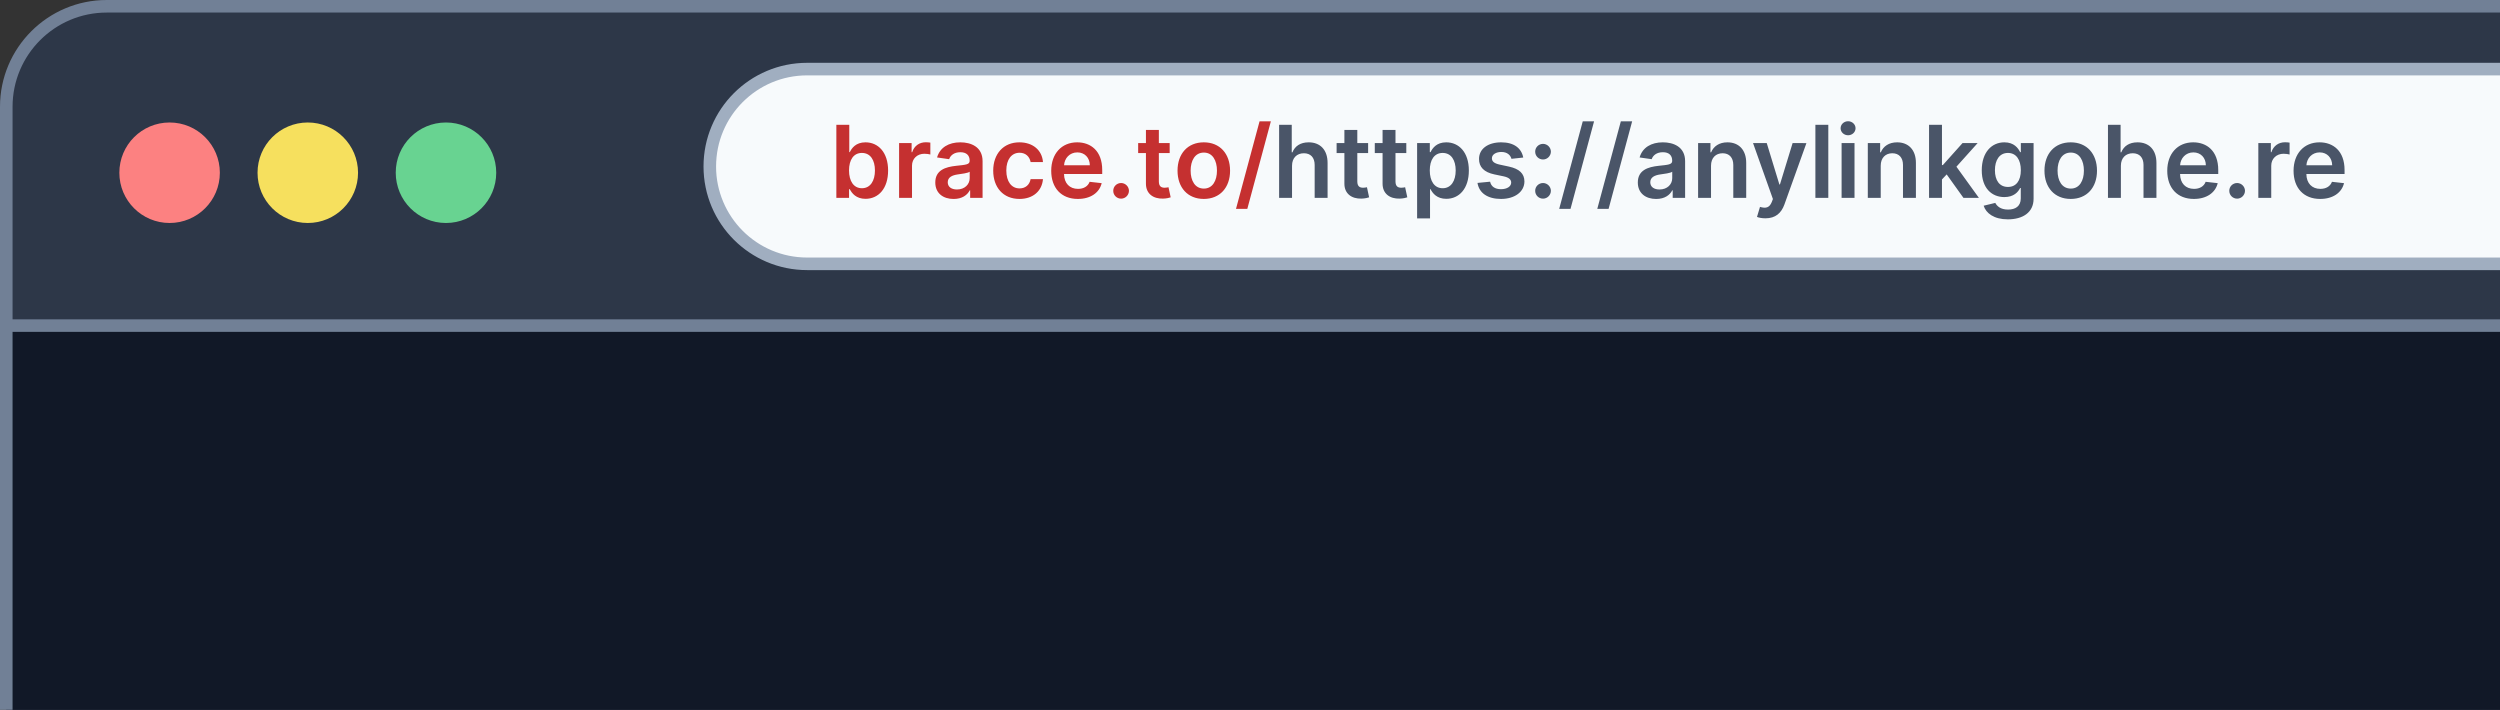
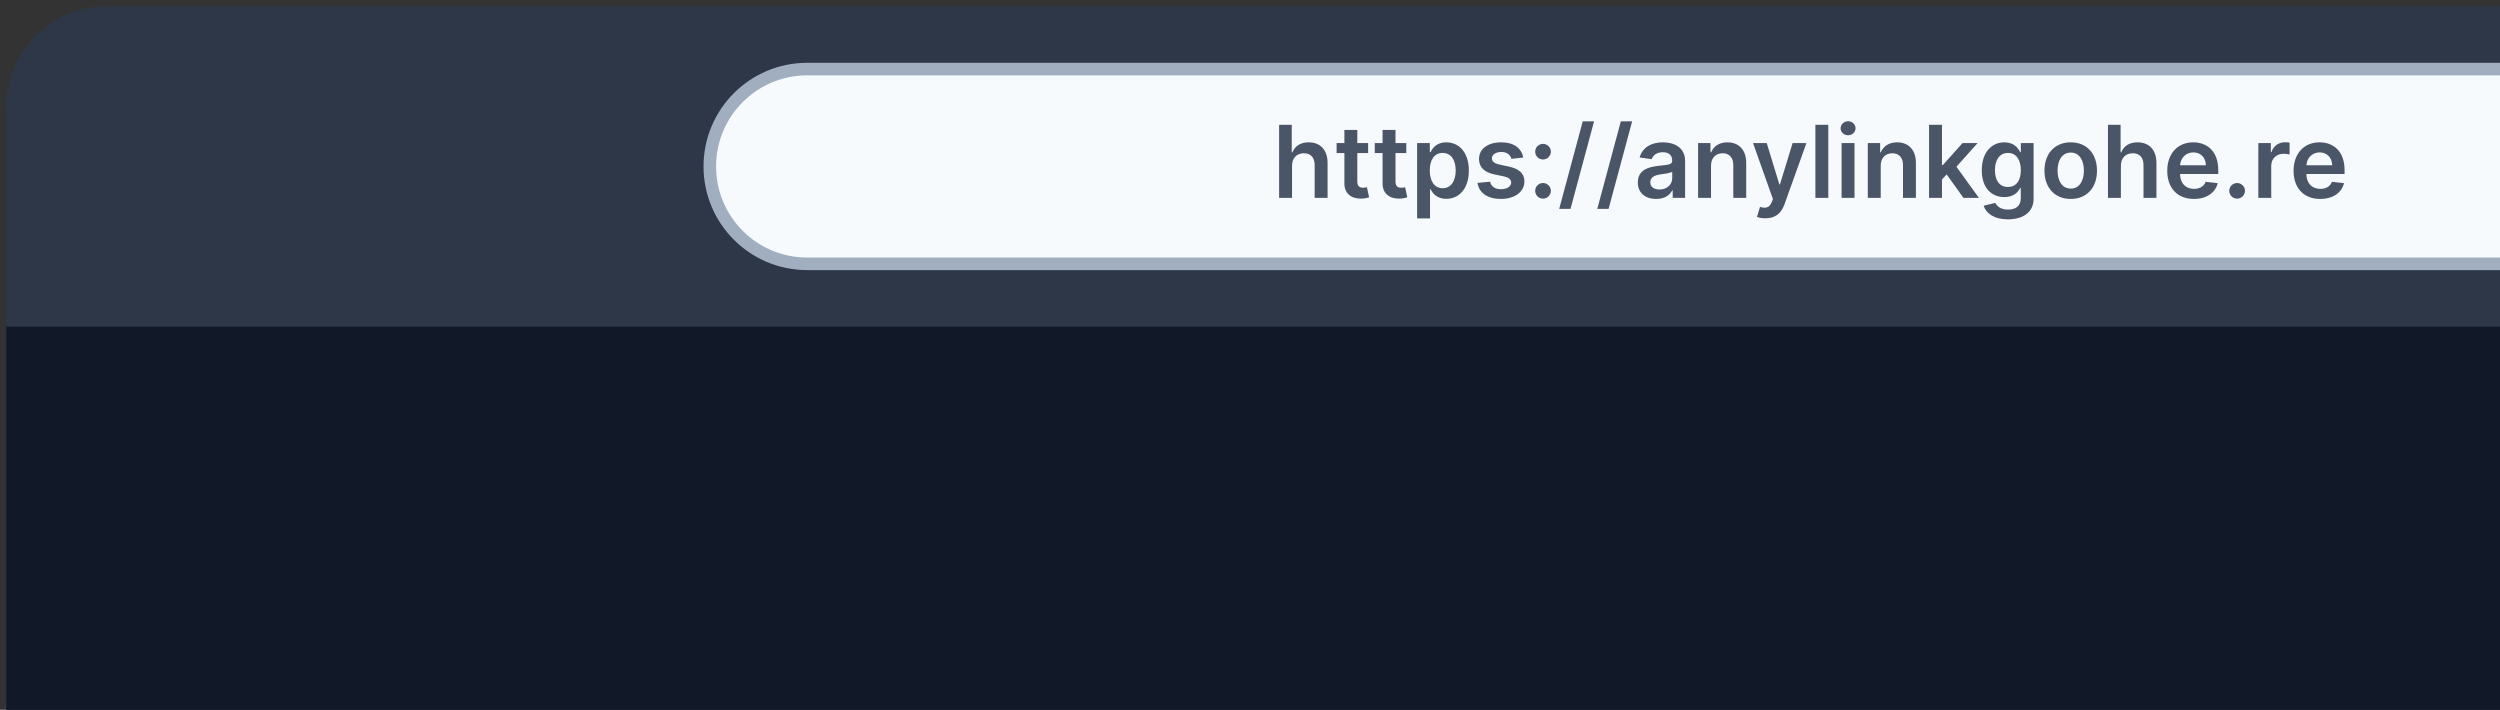
<svg xmlns="http://www.w3.org/2000/svg" width="398" height="113" viewBox="0 0 398 113" fill="none">
  <rect x="0" y="0" width="398" height="113" fill="#333333" stroke="none" />
  <path d="M1 17C1 8.163 8.163 1 17 1H398V113H1V17Z" fill="#2D3748" />
  <rect x="1" y="52" width="397" height="61" fill="#111827" />
  <path d="M113 26.5C113 17.94 119.94 11 128.5 11H398V42H128.5C119.94 42 113 35.06 113 26.5Z" fill="#F7FAFC" />
-   <path d="M1 113V51.834M398 1H17C8.163 1 1 8.163 1 17V51.834M1 51.834H398" stroke="#718096" stroke-width="2" />
-   <circle cx="27" cy="27.5" r="8" fill="#FC8181" />
-   <circle cx="49" cy="27.5" r="8" fill="#F6E05E" />
-   <circle cx="71" cy="27.5" r="8" fill="#68D391" />
  <path d="M398 11H128.5C119.94 11 113 17.94 113 26.5V26.5C113 35.06 119.94 42 128.5 42H398" stroke="#A0AEC0" stroke-width="2" />
-   <path d="M133.148 31.5H135.17V30.125H135.29C135.614 30.761 136.29 31.653 137.79 31.653C139.847 31.653 141.386 30.023 141.386 27.148C141.386 24.239 139.801 22.659 137.784 22.659C136.244 22.659 135.602 23.585 135.29 24.216H135.205V19.864H133.148V31.5ZM135.165 27.136C135.165 25.443 135.892 24.347 137.216 24.347C138.585 24.347 139.29 25.511 139.29 27.136C139.29 28.773 138.574 29.966 137.216 29.966C135.903 29.966 135.165 28.829 135.165 27.136ZM143.135 31.5H145.192V26.369C145.192 25.261 146.027 24.477 147.158 24.477C147.504 24.477 147.936 24.54 148.112 24.597V22.704C147.925 22.671 147.601 22.648 147.374 22.648C146.374 22.648 145.538 23.216 145.22 24.227H145.129V22.773H143.135V31.5ZM151.818 31.676C153.188 31.676 154.006 31.034 154.381 30.301H154.449V31.5H156.426V25.659C156.426 23.352 154.545 22.659 152.881 22.659C151.045 22.659 149.636 23.477 149.182 25.068L151.102 25.341C151.307 24.744 151.886 24.233 152.892 24.233C153.847 24.233 154.369 24.722 154.369 25.579V25.614C154.369 26.204 153.75 26.233 152.21 26.398C150.517 26.579 148.898 27.085 148.898 29.051C148.898 30.767 150.153 31.676 151.818 31.676ZM152.352 30.165C151.494 30.165 150.881 29.773 150.881 29.017C150.881 28.227 151.568 27.898 152.489 27.767C153.028 27.693 154.108 27.557 154.375 27.341V28.369C154.375 29.341 153.591 30.165 152.352 30.165ZM162.301 31.671C164.494 31.671 165.892 30.369 166.04 28.517H164.074C163.898 29.454 163.222 29.994 162.318 29.994C161.034 29.994 160.205 28.921 160.205 27.136C160.205 25.375 161.051 24.318 162.318 24.318C163.307 24.318 163.915 24.954 164.074 25.796H166.04C165.898 23.903 164.42 22.659 162.29 22.659C159.733 22.659 158.119 24.506 158.119 27.171C158.119 29.812 159.693 31.671 162.301 31.671ZM171.592 31.671C173.626 31.671 175.024 30.676 175.388 29.159L173.467 28.943C173.189 29.682 172.507 30.068 171.621 30.068C170.291 30.068 169.411 29.193 169.393 27.699H175.473V27.068C175.473 24.006 173.632 22.659 171.484 22.659C168.984 22.659 167.354 24.494 167.354 27.188C167.354 29.926 168.962 31.671 171.592 31.671ZM169.399 26.312C169.462 25.199 170.286 24.261 171.513 24.261C172.695 24.261 173.49 25.125 173.501 26.312H169.399ZM178.48 31.625C179.151 31.625 179.724 31.068 179.73 30.375C179.724 29.693 179.151 29.136 178.48 29.136C177.787 29.136 177.224 29.693 177.23 30.375C177.224 31.068 177.787 31.625 178.48 31.625ZM186.212 22.773H184.49V20.682H182.433V22.773H181.195V24.364H182.433V29.216C182.422 30.858 183.615 31.665 185.161 31.619C185.746 31.602 186.149 31.489 186.371 31.415L186.024 29.807C185.911 29.835 185.678 29.886 185.422 29.886C184.905 29.886 184.49 29.704 184.49 28.875V24.364H186.212V22.773ZM191.645 31.671C194.202 31.671 195.827 29.869 195.827 27.171C195.827 24.466 194.202 22.659 191.645 22.659C189.088 22.659 187.463 24.466 187.463 27.171C187.463 29.869 189.088 31.671 191.645 31.671ZM191.656 30.023C190.241 30.023 189.548 28.761 189.548 27.165C189.548 25.568 190.241 24.29 191.656 24.29C193.048 24.29 193.741 25.568 193.741 27.165C193.741 28.761 193.048 30.023 191.656 30.023ZM202.322 19.318H200.521L196.771 33.25H198.572L202.322 19.318Z" fill="#C53030" />
  <path d="M205.692 26.386C205.692 25.125 206.476 24.398 207.578 24.398C208.658 24.398 209.294 25.085 209.294 26.261V31.5H211.351V25.943C211.351 23.835 210.158 22.659 208.345 22.659C207.004 22.659 206.152 23.267 205.749 24.256H205.646V19.864H203.635V31.5H205.692V26.386ZM217.805 22.773H216.084V20.682H214.027V22.773H212.788V24.364H214.027V29.216C214.016 30.858 215.209 31.665 216.754 31.619C217.339 31.602 217.743 31.489 217.964 31.415L217.618 29.807C217.504 29.835 217.271 29.886 217.016 29.886C216.499 29.886 216.084 29.704 216.084 28.875V24.364H217.805V22.773ZM223.884 22.773H222.162V20.682H220.105V22.773H218.866V24.364H220.105V29.216C220.094 30.858 221.287 31.665 222.832 31.619C223.418 31.602 223.821 31.489 224.043 31.415L223.696 29.807C223.582 29.835 223.349 29.886 223.094 29.886C222.577 29.886 222.162 29.704 222.162 28.875V24.364H223.884V22.773ZM225.604 34.773H227.661V30.125H227.746C228.07 30.761 228.746 31.653 230.246 31.653C232.303 31.653 233.842 30.023 233.842 27.148C233.842 24.239 232.257 22.659 230.24 22.659C228.7 22.659 228.058 23.585 227.746 24.216H227.626V22.773H225.604V34.773ZM227.621 27.136C227.621 25.443 228.348 24.347 229.672 24.347C231.041 24.347 231.746 25.511 231.746 27.136C231.746 28.773 231.03 29.966 229.672 29.966C228.359 29.966 227.621 28.829 227.621 27.136ZM242.501 25.079C242.217 23.602 241.036 22.659 238.99 22.659C236.888 22.659 235.456 23.693 235.462 25.307C235.456 26.579 236.24 27.421 237.916 27.767L239.405 28.079C240.206 28.256 240.581 28.579 240.581 29.074C240.581 29.671 239.933 30.119 238.956 30.119C238.013 30.119 237.399 29.71 237.223 28.926L235.217 29.119C235.473 30.722 236.82 31.671 238.962 31.671C241.143 31.671 242.683 30.54 242.689 28.886C242.683 27.642 241.882 26.881 240.234 26.523L238.746 26.204C237.859 26.006 237.507 25.699 237.513 25.193C237.507 24.602 238.161 24.193 239.018 24.193C239.967 24.193 240.467 24.71 240.626 25.284L242.501 25.079ZM245.652 31.625C246.322 31.625 246.896 31.068 246.902 30.375C246.896 29.693 246.322 29.136 245.652 29.136C244.959 29.136 244.396 29.693 244.402 30.375C244.396 31.068 244.959 31.625 245.652 31.625ZM245.652 25.392C246.322 25.392 246.896 24.835 246.902 24.142C246.896 23.46 246.322 22.903 245.652 22.903C244.959 22.903 244.396 23.46 244.402 24.142C244.396 24.835 244.959 25.392 245.652 25.392ZM253.776 19.318H251.974L248.224 33.25H250.026L253.776 19.318ZM259.838 19.318H258.037L254.287 33.25H256.088L259.838 19.318ZM263.662 31.676C265.031 31.676 265.849 31.034 266.224 30.301H266.293V31.5H268.27V25.659C268.27 23.352 266.389 22.659 264.724 22.659C262.889 22.659 261.48 23.477 261.026 25.068L262.946 25.341C263.151 24.744 263.73 24.233 264.736 24.233C265.69 24.233 266.213 24.722 266.213 25.579V25.614C266.213 26.204 265.594 26.233 264.054 26.398C262.361 26.579 260.741 27.085 260.741 29.051C260.741 30.767 261.997 31.676 263.662 31.676ZM264.196 30.165C263.338 30.165 262.724 29.773 262.724 29.017C262.724 28.227 263.412 27.898 264.332 27.767C264.872 27.693 265.952 27.557 266.219 27.341V28.369C266.219 29.341 265.435 30.165 264.196 30.165ZM272.395 26.386C272.395 25.125 273.156 24.398 274.241 24.398C275.304 24.398 275.94 25.097 275.94 26.261V31.5H277.997V25.943C278.003 23.852 276.81 22.659 275.009 22.659C273.702 22.659 272.804 23.284 272.406 24.256H272.304V22.773H270.338V31.5H272.395V26.386ZM281.054 34.756C282.656 34.756 283.582 33.926 284.077 32.557L287.582 22.784L285.384 22.773L283.366 29.364H283.276L281.264 22.773H279.082L282.247 31.682L282.071 32.153C281.679 33.119 281.088 33.193 280.19 32.938L279.713 34.534C279.991 34.653 280.491 34.756 281.054 34.756ZM291.067 19.864H289.01V31.5H291.067V19.864ZM293.182 31.5H295.239V22.773H293.182V31.5ZM294.216 21.534C294.869 21.534 295.403 21.034 295.403 20.421C295.403 19.801 294.869 19.301 294.216 19.301C293.557 19.301 293.023 19.801 293.023 20.421C293.023 21.034 293.557 21.534 294.216 21.534ZM299.411 26.386C299.411 25.125 300.172 24.398 301.257 24.398C302.32 24.398 302.956 25.097 302.956 26.261V31.5H305.013V25.943C305.018 23.852 303.825 22.659 302.024 22.659C300.717 22.659 299.82 23.284 299.422 24.256H299.32V22.773H297.354V31.5H299.411V26.386ZM307.104 31.5H309.161V28.568L309.911 27.767L312.581 31.5H315.041L311.462 26.54L314.842 22.773H312.439L309.303 26.278H309.161V19.864H307.104V31.5ZM319.649 34.92C322.007 34.92 323.746 33.841 323.746 31.642V22.773H321.717V24.216H321.604C321.291 23.585 320.638 22.659 319.098 22.659C317.081 22.659 315.496 24.239 315.496 27.108C315.496 29.954 317.081 31.375 319.092 31.375C320.587 31.375 321.286 30.574 321.604 29.932H321.706V31.585C321.706 32.835 320.854 33.364 319.683 33.364C318.445 33.364 317.899 32.778 317.649 32.301L315.797 32.75C316.172 33.938 317.428 34.92 319.649 34.92ZM319.666 29.761C318.308 29.761 317.592 28.704 317.592 27.097C317.592 25.511 318.297 24.347 319.666 24.347C320.99 24.347 321.717 25.443 321.717 27.097C321.717 28.761 320.979 29.761 319.666 29.761ZM329.661 31.671C332.217 31.671 333.842 29.869 333.842 27.171C333.842 24.466 332.217 22.659 329.661 22.659C327.104 22.659 325.479 24.466 325.479 27.171C325.479 29.869 327.104 31.671 329.661 31.671ZM329.672 30.023C328.257 30.023 327.564 28.761 327.564 27.165C327.564 25.568 328.257 24.29 329.672 24.29C331.064 24.29 331.757 25.568 331.757 27.165C331.757 28.761 331.064 30.023 329.672 30.023ZM337.645 26.386C337.645 25.125 338.429 24.398 339.531 24.398C340.611 24.398 341.247 25.085 341.247 26.261V31.5H343.304V25.943C343.304 23.835 342.111 22.659 340.298 22.659C338.957 22.659 338.105 23.267 337.702 24.256H337.599V19.864H335.588V31.5H337.645V26.386ZM349.264 31.671C351.298 31.671 352.696 30.676 353.06 29.159L351.139 28.943C350.861 29.682 350.179 30.068 349.293 30.068C347.963 30.068 347.082 29.193 347.065 27.699H353.145V27.068C353.145 24.006 351.304 22.659 349.156 22.659C346.656 22.659 345.026 24.494 345.026 27.188C345.026 29.926 346.634 31.671 349.264 31.671ZM347.071 26.312C347.134 25.199 347.957 24.261 349.185 24.261C350.366 24.261 351.162 25.125 351.173 26.312H347.071ZM356.152 31.625C356.822 31.625 357.396 31.068 357.402 30.375C357.396 29.693 356.822 29.136 356.152 29.136C355.459 29.136 354.896 29.693 354.902 30.375C354.896 31.068 355.459 31.625 356.152 31.625ZM359.526 31.5H361.582V26.369C361.582 25.261 362.418 24.477 363.548 24.477C363.895 24.477 364.327 24.54 364.503 24.597V22.704C364.315 22.671 363.991 22.648 363.764 22.648C362.764 22.648 361.929 23.216 361.611 24.227H361.52V22.773H359.526V31.5ZM369.374 31.671C371.408 31.671 372.805 30.676 373.169 29.159L371.249 28.943C370.97 29.682 370.288 30.068 369.402 30.068C368.072 30.068 367.192 29.193 367.175 27.699H373.254V27.068C373.254 24.006 371.413 22.659 369.266 22.659C366.766 22.659 365.135 24.494 365.135 27.188C365.135 29.926 366.743 31.671 369.374 31.671ZM367.18 26.312C367.243 25.199 368.067 24.261 369.294 24.261C370.476 24.261 371.271 25.125 371.283 26.312H367.18Z" fill="#4A5568" />
</svg>